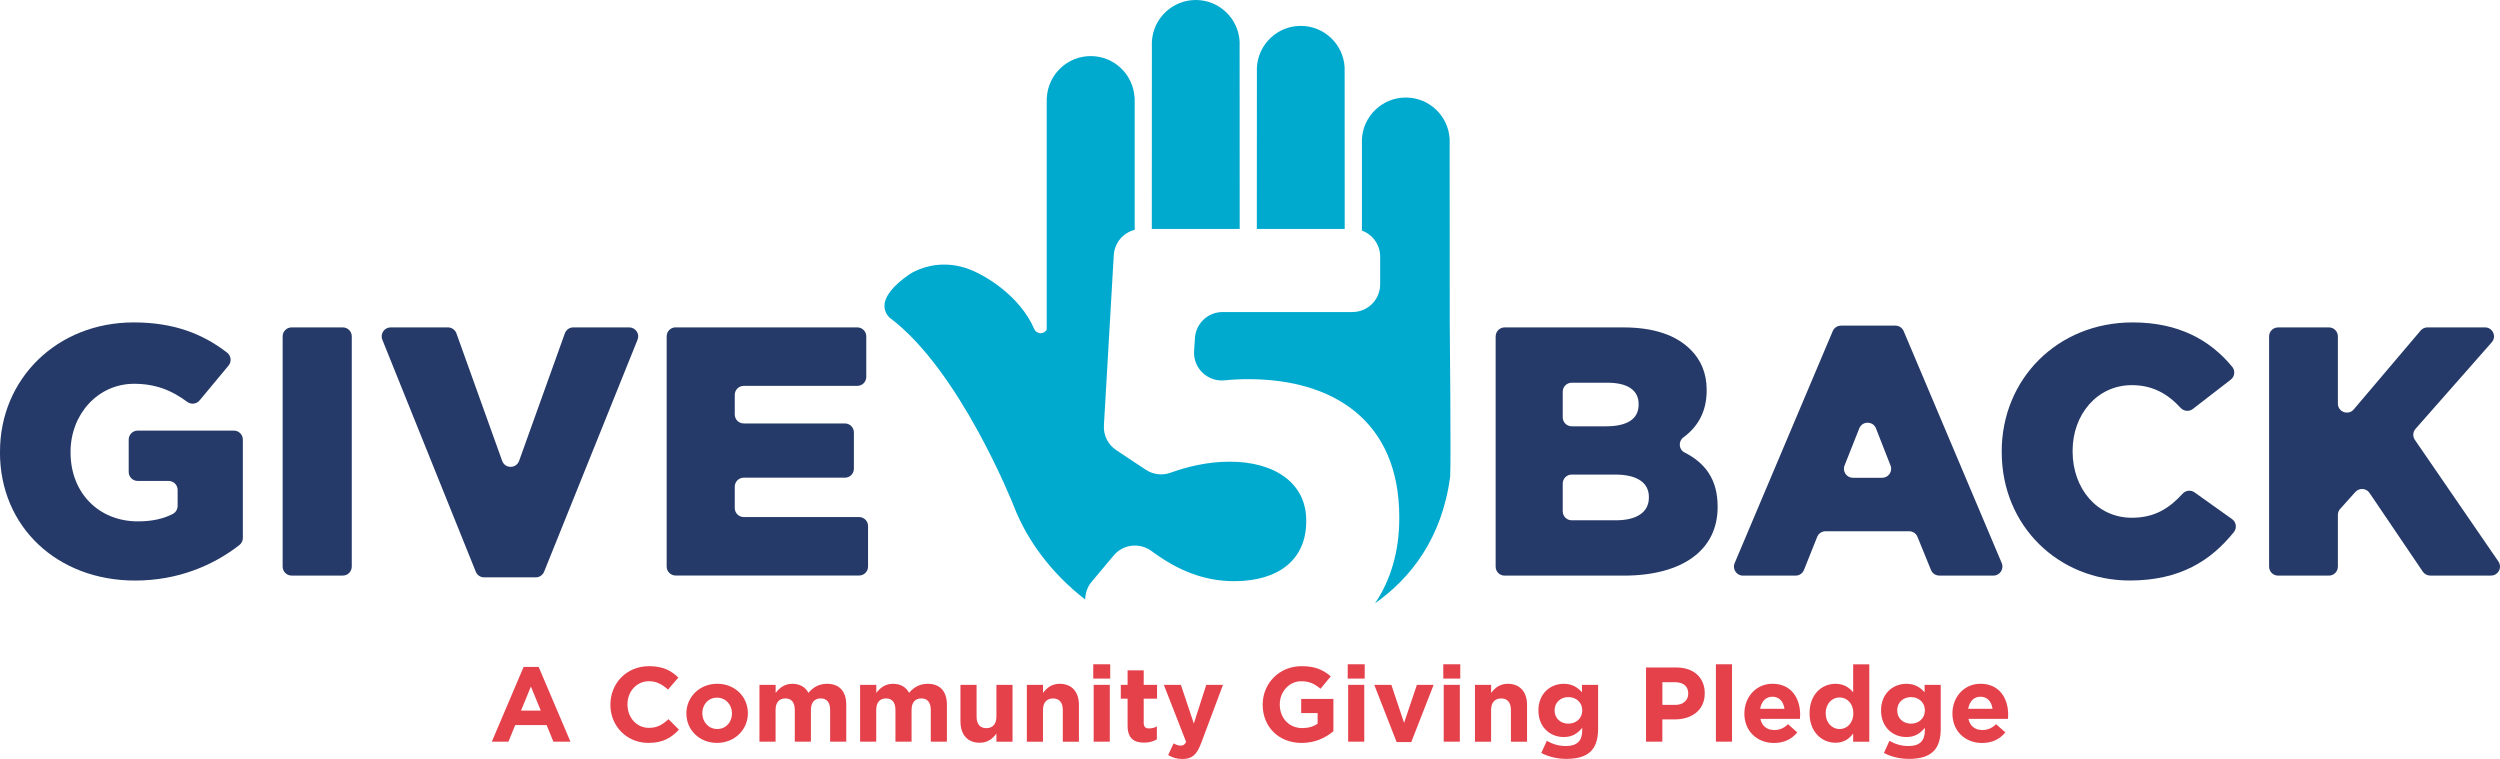
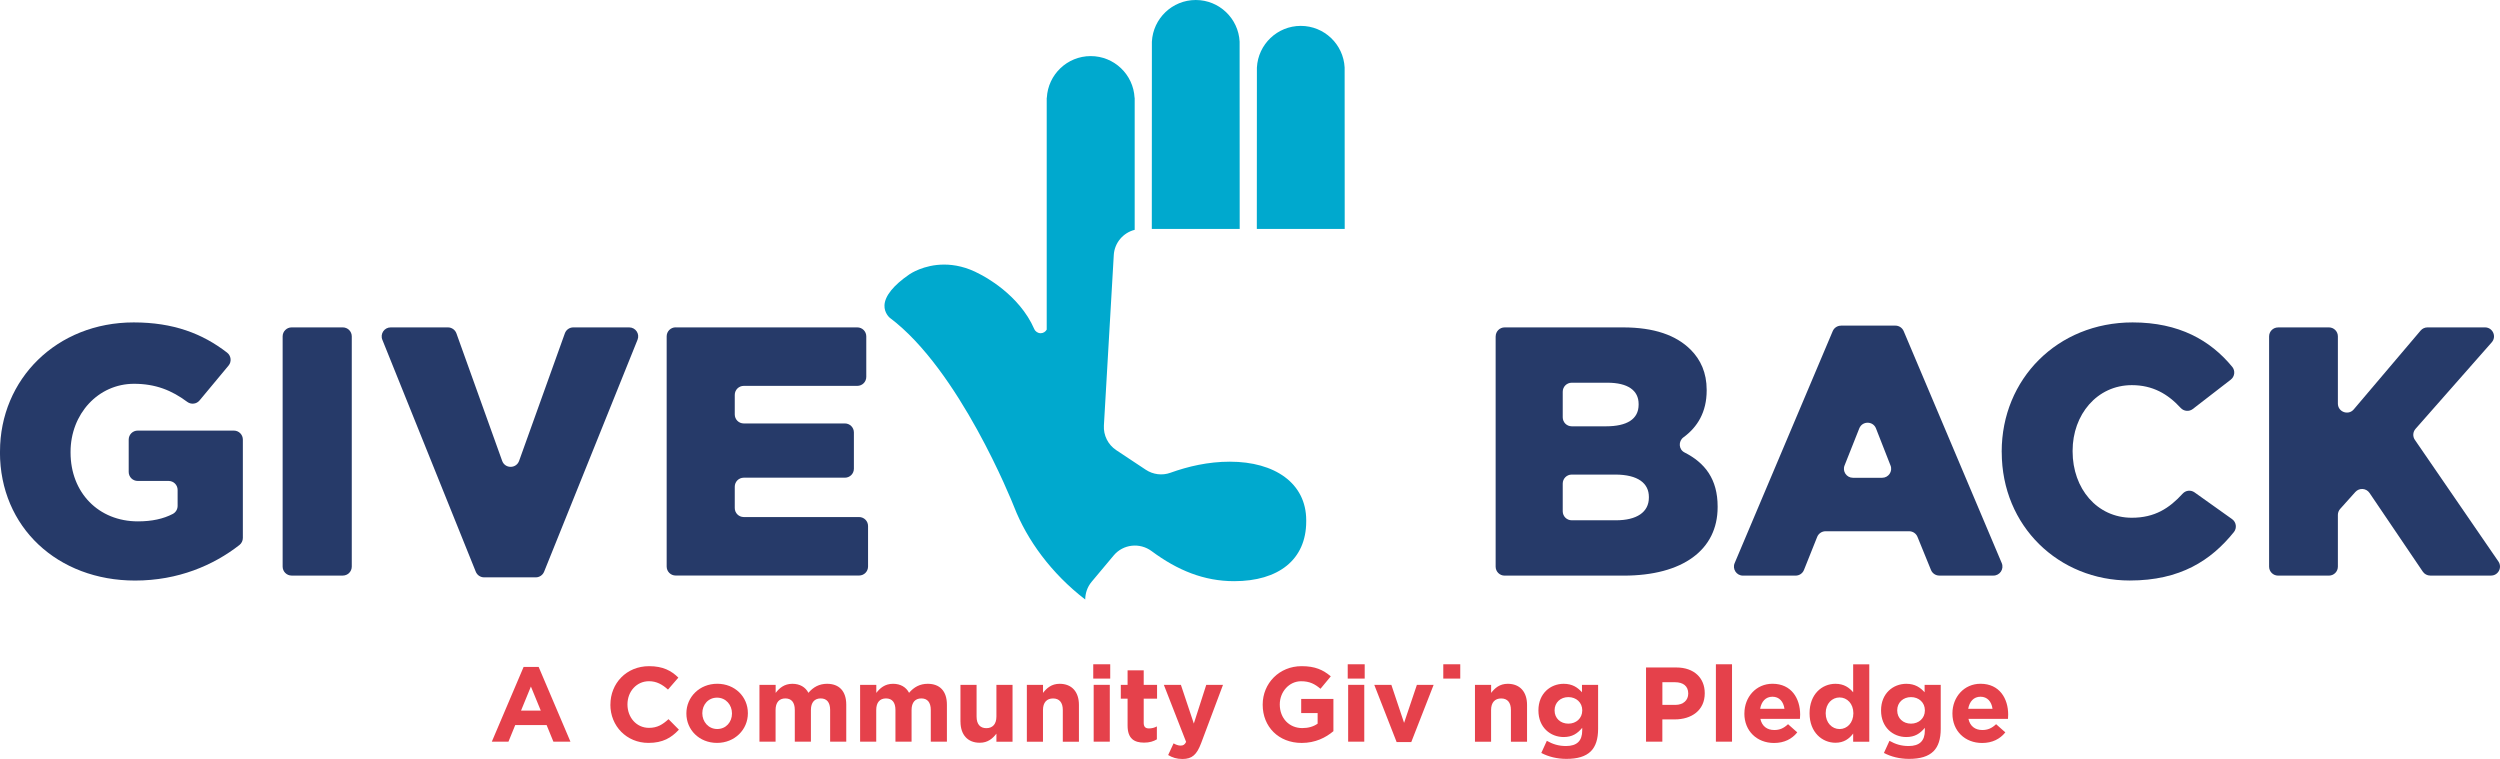
<svg xmlns="http://www.w3.org/2000/svg" id="Layer_2" data-name="Layer 2" viewBox="0 0 648 196.72">
  <defs>
    <style>
      .cls-1 {
        fill: #00a9ce;
      }

      .cls-1, .cls-2, .cls-3 {
        stroke-width: 0px;
      }

      .cls-2 {
        fill: #e5414b;
      }

      .cls-3 {
        fill: #263a69;
      }
    </style>
  </defs>
  <g id="Layer_1-2" data-name="Layer 1">
    <g>
      <path class="cls-2" d="M135.72,172.87h3.9l8.24,19.37h-4.42l-1.76-4.31h-8.13l-1.76,4.31h-4.31l8.24-19.37ZM140.17,184.19l-2.56-6.24-2.56,6.24h5.11Z" />
      <path class="cls-2" d="M158.22,182.68v-.06c0-5.47,4.12-9.95,10.03-9.95,3.63,0,5.8,1.21,7.58,2.97l-2.69,3.1c-1.48-1.35-3-2.17-4.92-2.17-3.24,0-5.58,2.69-5.58,5.99v.05c0,3.3,2.28,6.05,5.58,6.05,2.2,0,3.54-.88,5.06-2.25l2.69,2.72c-1.98,2.12-4.18,3.43-7.89,3.43-5.66,0-9.87-4.37-9.87-9.89Z" />
      <path class="cls-2" d="M177.91,184.96v-.06c0-4.23,3.41-7.67,8-7.67s7.94,3.38,7.94,7.61v.05c0,4.23-3.41,7.67-8,7.67s-7.94-3.38-7.94-7.61ZM189.73,184.96v-.06c0-2.17-1.57-4.07-3.87-4.07s-3.82,1.84-3.82,4.01v.05c0,2.17,1.57,4.07,3.87,4.07s3.82-1.84,3.82-4.01Z" />
      <path class="cls-2" d="M196.87,177.51h4.18v2.09c.96-1.24,2.23-2.36,4.34-2.36,1.92,0,3.38.85,4.15,2.34,1.29-1.51,2.83-2.34,4.84-2.34,3.1,0,4.97,1.87,4.97,5.41v9.59h-4.18v-8.22c0-1.98-.88-2.99-2.45-2.99s-2.53,1.02-2.53,2.99v8.22h-4.18v-8.22c0-1.98-.88-2.99-2.45-2.99s-2.53,1.02-2.53,2.99v8.22h-4.18v-14.73Z" />
      <path class="cls-2" d="M222.96,177.51h4.18v2.09c.96-1.24,2.23-2.36,4.34-2.36,1.92,0,3.38.85,4.15,2.34,1.29-1.51,2.83-2.34,4.84-2.34,3.1,0,4.97,1.87,4.97,5.41v9.59h-4.18v-8.22c0-1.98-.88-2.99-2.45-2.99s-2.53,1.02-2.53,2.99v8.22h-4.18v-8.22c0-1.98-.88-2.99-2.45-2.99s-2.53,1.02-2.53,2.99v8.22h-4.18v-14.73Z" />
      <path class="cls-2" d="M248.95,187.05v-9.53h4.18v8.22c0,1.98.93,3,2.53,3s2.61-1.02,2.61-3v-8.22h4.18v14.73h-4.18v-2.09c-.96,1.24-2.2,2.36-4.31,2.36-3.16,0-5-2.09-5-5.47Z" />
      <path class="cls-2" d="M266.17,177.51h4.18v2.09c.96-1.24,2.2-2.36,4.31-2.36,3.16,0,5,2.09,5,5.47v9.54h-4.18v-8.22c0-1.98-.93-2.99-2.53-2.99s-2.61,1.02-2.61,2.99v8.22h-4.18v-14.73Z" />
      <path class="cls-2" d="M283.37,172.18h4.4v3.71h-4.4v-3.71ZM283.48,177.51h4.18v14.73h-4.18v-14.73Z" />
      <path class="cls-2" d="M292.27,188.07v-6.98h-1.76v-3.57h1.76v-3.77h4.18v3.77h3.46v3.57h-3.46v6.29c0,.96.41,1.43,1.35,1.43.77,0,1.46-.19,2.06-.52v3.35c-.88.52-1.9.85-3.3.85-2.56,0-4.29-1.02-4.29-4.42Z" />
      <path class="cls-2" d="M302.79,195.7l1.4-3.02c.55.33,1.24.58,1.79.58.71,0,1.1-.22,1.46-.96l-5.77-14.78h4.42l3.35,10.03,3.22-10.03h4.34l-5.66,15.09c-1.13,3-2.34,4.12-4.84,4.12-1.51,0-2.64-.38-3.71-1.02Z" />
      <path class="cls-2" d="M327.29,182.68v-.06c0-5.47,4.26-9.95,10.09-9.95,3.46,0,5.55.93,7.56,2.64l-2.67,3.22c-1.48-1.24-2.8-1.95-5.03-1.95-3.08,0-5.52,2.72-5.52,5.99v.05c0,3.52,2.42,6.1,5.83,6.1,1.54,0,2.91-.38,3.98-1.15v-2.75h-4.26v-3.65h8.35v8.35c-1.98,1.68-4.7,3.05-8.22,3.05-5.99,0-10.11-4.2-10.11-9.89Z" />
      <path class="cls-2" d="M349.33,172.18h4.4v3.71h-4.4v-3.71ZM349.44,177.51h4.18v14.73h-4.18v-14.73Z" />
      <path class="cls-2" d="M356.22,177.51h4.42l3.3,9.86,3.32-9.86h4.34l-5.8,14.84h-3.79l-5.8-14.84Z" />
-       <path class="cls-2" d="M374.1,172.18h4.4v3.71h-4.4v-3.71ZM374.21,177.51h4.18v14.73h-4.18v-14.73Z" />
+       <path class="cls-2" d="M374.1,172.18h4.4v3.71h-4.4v-3.71ZM374.21,177.51h4.18v14.73v-14.73Z" />
      <path class="cls-2" d="M382.32,177.51h4.18v2.09c.96-1.24,2.2-2.36,4.31-2.36,3.16,0,5,2.09,5,5.47v9.54h-4.18v-8.22c0-1.98-.93-2.99-2.53-2.99s-2.61,1.02-2.61,2.99v8.22h-4.18v-14.73Z" />
      <path class="cls-2" d="M399.51,195.15l1.43-3.13c1.51.85,3.02,1.35,4.97,1.35,2.86,0,4.2-1.37,4.2-4.01v-.71c-1.24,1.48-2.58,2.39-4.81,2.39-3.43,0-6.54-2.5-6.54-6.87v-.06c0-4.4,3.16-6.87,6.54-6.87,2.28,0,3.63.96,4.75,2.2v-1.92h4.18v11.4c0,2.64-.63,4.56-1.87,5.8-1.37,1.37-3.49,1.98-6.35,1.98-2.39,0-4.64-.55-6.51-1.54ZM410.12,184.16v-.06c0-2.01-1.57-3.41-3.6-3.41s-3.57,1.4-3.57,3.41v.06c0,2.03,1.54,3.41,3.57,3.41s3.6-1.4,3.6-3.41Z" />
      <path class="cls-2" d="M426.65,173.01h7.86c4.59,0,7.36,2.72,7.36,6.65v.05c0,4.45-3.46,6.76-7.78,6.76h-3.21v5.77h-4.23v-19.24ZM434.24,182.71c2.12,0,3.35-1.26,3.35-2.91v-.06c0-1.9-1.32-2.91-3.43-2.91h-3.27v5.88h3.35Z" />
      <path class="cls-2" d="M444.76,172.18h4.18v20.06h-4.18v-20.06Z" />
      <path class="cls-2" d="M452.15,184.96v-.06c0-4.2,3-7.67,7.28-7.67,4.92,0,7.17,3.82,7.17,8,0,.33-.03.71-.06,1.1h-10.25c.41,1.9,1.73,2.89,3.6,2.89,1.4,0,2.42-.44,3.57-1.51l2.39,2.12c-1.37,1.7-3.35,2.75-6.02,2.75-4.42,0-7.69-3.1-7.69-7.61ZM462.53,183.72c-.25-1.87-1.35-3.13-3.11-3.13s-2.86,1.24-3.19,3.13h6.29Z" />
      <path class="cls-2" d="M469.04,184.9v-.05c0-4.92,3.22-7.61,6.71-7.61,2.23,0,3.6,1.02,4.59,2.2v-7.25h4.18v20.06h-4.18v-2.12c-1.02,1.37-2.42,2.39-4.59,2.39-3.43,0-6.71-2.69-6.71-7.61ZM480.39,184.9v-.05c0-2.45-1.62-4.07-3.57-4.07s-3.6,1.59-3.6,4.07v.05c0,2.45,1.65,4.07,3.6,4.07s3.57-1.62,3.57-4.07Z" />
      <path class="cls-2" d="M488.32,195.15l1.43-3.13c1.51.85,3.02,1.35,4.97,1.35,2.86,0,4.2-1.37,4.2-4.01v-.71c-1.24,1.48-2.58,2.39-4.81,2.39-3.43,0-6.54-2.5-6.54-6.87v-.06c0-4.4,3.16-6.87,6.54-6.87,2.28,0,3.63.96,4.75,2.2v-1.92h4.18v11.4c0,2.64-.63,4.56-1.87,5.8-1.37,1.37-3.49,1.98-6.35,1.98-2.39,0-4.64-.55-6.51-1.54ZM498.93,184.16v-.06c0-2.01-1.57-3.41-3.6-3.41s-3.57,1.4-3.57,3.41v.06c0,2.03,1.54,3.41,3.57,3.41s3.6-1.4,3.6-3.41Z" />
      <path class="cls-2" d="M506.07,184.96v-.06c0-4.2,3-7.67,7.28-7.67,4.92,0,7.17,3.82,7.17,8,0,.33-.03.71-.05,1.1h-10.25c.41,1.9,1.73,2.89,3.6,2.89,1.4,0,2.42-.44,3.57-1.51l2.39,2.12c-1.37,1.7-3.35,2.75-6.02,2.75-4.42,0-7.69-3.1-7.69-7.61ZM516.46,183.72c-.25-1.87-1.35-3.13-3.11-3.13s-2.86,1.24-3.19,3.13h6.29Z" />
    </g>
    <path class="cls-3" d="M0,117.21v-.18c0-18.75,14.71-33.46,34.65-33.46,10.28,0,17.82,2.89,24.21,7.83,1.05.81,1.23,2.34.38,3.36l-7.52,9.04c-.79.95-2.19,1.11-3.18.37-4.04-3.01-8.25-4.69-13.8-4.69-9.28,0-16.45,7.81-16.45,17.65v.18c0,10.39,7.26,17.83,17.46,17.83,3.66,0,6.59-.66,9.02-1.92.78-.4,1.27-1.21,1.27-2.09v-4.14c0-1.29-1.04-2.33-2.33-2.33h-8.02c-1.29,0-2.33-1.04-2.33-2.33v-8.39c0-1.29,1.04-2.33,2.33-2.33h24.93c1.29,0,2.33,1.04,2.33,2.33v25.49c0,.71-.32,1.39-.88,1.83-6.73,5.26-15.89,9.22-27.06,9.22-20.04,0-35.02-13.79-35.02-33.27Z" />
    <path class="cls-3" d="M75.59,84.86h13.26c1.29,0,2.33,1.04,2.33,2.33v59.67c0,1.29-1.04,2.33-2.33,2.33h-13.26c-1.29,0-2.33-1.04-2.33-2.33v-59.67c0-1.29,1.04-2.33,2.33-2.33Z" />
    <path class="cls-3" d="M101.25,84.86h14.85c.98,0,1.86.62,2.2,1.54l11.86,33.06c.74,2.06,3.65,2.06,4.39,0l11.86-33.06c.33-.93,1.21-1.54,2.2-1.54h14.48c1.65,0,2.78,1.67,2.16,3.2l-24.22,60.13c-.36.88-1.21,1.46-2.16,1.46h-13.39c-.95,0-1.81-.58-2.16-1.46l-24.22-60.13c-.62-1.53.51-3.2,2.16-3.2Z" />
    <path class="cls-3" d="M175.13,84.86h47.08c1.29,0,2.33,1.04,2.33,2.33v10.5c0,1.29-1.04,2.33-2.33,2.33h-29.43c-1.29,0-2.33,1.04-2.33,2.33v5.08c0,1.29,1.04,2.33,2.33,2.33h26.22c1.29,0,2.33,1.04,2.33,2.33v9.4c0,1.29-1.04,2.33-2.33,2.33h-26.22c-1.29,0-2.33,1.04-2.33,2.33v5.54c0,1.29,1.04,2.33,2.33,2.33h29.89c1.29,0,2.33,1.04,2.33,2.33v10.5c0,1.29-1.04,2.33-2.33,2.33h-47.54c-1.29,0-2.33-1.04-2.33-2.33v-59.67c0-1.29,1.04-2.33,2.33-2.33Z" />
    <path class="cls-3" d="M387.68,87.19c0-1.29,1.04-2.33,2.33-2.33h30.66c8.09,0,13.79,2.02,17.56,5.79,2.57,2.57,4.14,5.97,4.14,10.39v.18c0,5.6-2.4,9.49-6.01,12.13-1.38,1.01-1.26,3.15.26,3.92,5.36,2.72,8.59,6.96,8.59,14.01v.18c0,11.03-9.01,17.74-24.36,17.74h-30.85c-1.29,0-2.33-1.04-2.33-2.33v-59.67ZM416.27,110.5c5.42,0,8.46-1.84,8.46-5.61v-.18c0-3.49-2.76-5.51-8.09-5.51h-9.25c-1.29,0-2.33,1.04-2.33,2.33v6.64c0,1.29,1.04,2.33,2.33,2.33h8.88ZM418.84,134.86c5.42,0,8.55-2.11,8.55-5.88v-.18c0-3.49-2.76-5.79-8.73-5.79h-11.27c-1.29,0-2.33,1.04-2.33,2.33v7.19c0,1.29,1.04,2.33,2.33,2.33h11.45Z" />
    <path class="cls-3" d="M477.19,84.4h14.09c.94,0,1.78.56,2.15,1.42l25.42,60.13c.65,1.54-.48,3.24-2.15,3.24h-14.03c-.95,0-1.8-.57-2.16-1.45l-3.5-8.59c-.36-.88-1.21-1.45-2.16-1.45h-21.67c-.95,0-1.81.58-2.17,1.47l-3.42,8.56c-.35.89-1.21,1.47-2.17,1.47h-13.65c-1.67,0-2.8-1.7-2.15-3.24l25.42-60.13c.36-.86,1.21-1.42,2.15-1.42ZM490.02,120.65l-3.76-9.6c-.77-1.97-3.56-1.98-4.34,0l-3.81,9.6c-.61,1.53.52,3.19,2.17,3.19h7.58c1.64,0,2.77-1.65,2.17-3.18Z" />
    <path class="cls-3" d="M518.84,117.21v-.18c0-18.75,14.43-33.46,33.92-33.46,12.06,0,20.17,4.64,25.83,11.51.84,1.02.66,2.53-.38,3.33l-9.83,7.6c-.96.74-2.32.62-3.14-.27-3.36-3.65-7.27-5.91-12.67-5.91-9.01,0-15.35,7.63-15.35,17v.18c0,9.65,6.34,17.19,15.35,17.19,5.94,0,9.71-2.45,13.18-6.25.79-.87,2.11-1.01,3.07-.33l9.73,6.93c1.1.78,1.31,2.33.47,3.37-5.91,7.34-13.89,12.55-26.99,12.55-18.38,0-33.18-14.06-33.18-33.27Z" />
    <path class="cls-3" d="M590.48,84.86h13.17c1.29,0,2.33,1.04,2.33,2.33v17.42c0,2.17,2.71,3.16,4.11,1.51l17.34-20.44c.44-.52,1.09-.82,1.78-.82h14.9c2.01,0,3.08,2.37,1.75,3.87l-19.75,22.43c-.71.8-.78,1.98-.17,2.86l21.65,31.52c1.06,1.55-.05,3.65-1.92,3.65h-15.75c-.77,0-1.5-.38-1.93-1.02l-13.81-20.4c-.85-1.26-2.65-1.38-3.67-.25l-3.93,4.38c-.38.43-.6.98-.6,1.56v13.41c0,1.29-1.04,2.33-2.33,2.33h-13.17c-1.29,0-2.33-1.04-2.33-2.33v-59.67c0-1.29,1.04-2.33,2.33-2.33Z" />
    <g>
      <path class="cls-1" d="M282.95,150.8l5.72-6.83c2.45-2.93,6.76-3.4,9.83-1.12,6.71,4.98,13.56,7.79,21.4,7.79,11.49,0,18.67-5.58,18.67-15.48v-.32c0-9.58-8.14-15.17-19.79-15.17-5.63,0-10.85,1.23-15.41,2.87-2.13.77-4.49.47-6.38-.78l-7.66-5.08c-2.13-1.41-3.35-3.85-3.2-6.4l2.56-44.18c.19-3.19,2.45-5.78,5.42-6.53V25.34h-.03c-.31-6.02-5.28-10.8-11.37-10.8s-11.06,4.79-11.37,10.8h-.03v60.1c-.32.56-.91.93-1.57.93h0c-.72,0-1.37-.43-1.66-1.09-3.89-8.96-13.09-13.72-14.13-14.24-3.4-1.85-6.54-2.46-9.23-2.46-5.28,0-8.79,2.39-9.01,2.54-4.1,2.81-6.33,5.57-6.45,7.98-.1,1.99,1.29,3.2,1.35,3.25,18.04,13.48,31.68,47.58,32.25,49.03,3.35,8.61,9.67,17.27,18.43,24.01.02-1.62.54-3.24,1.65-4.57Z" />
      <path class="cls-1" d="M348.53,17.51c-.31-6.02-5.28-10.8-11.37-10.8s-11.06,4.79-11.37,10.8l-.02,41.83h22.78l-.02-41.83Z" />
      <path class="cls-1" d="M321.31,10.8c-.31-6.02-5.28-10.8-11.37-10.8s-11.06,4.79-11.37,10.8l-.02,48.54h22.78l-.02-48.54Z" />
-       <path class="cls-1" d="M375.88,123.49c.25-3.35-.1-38.34-.11-40.44l-.02-46.97c-.31-6.02-5.28-10.8-11.37-10.8s-11.06,4.79-11.37,10.8v23.69c2.75,1,4.73,3.64,4.73,6.75v7.18c0,3.97-3.22,7.18-7.18,7.18h-33.66c-3.78,0-6.92,2.93-7.17,6.71l-.22,3.38c-.3,4.47,3.52,8.08,7.97,7.61,1.82-.19,3.81-.3,6.1-.3,21.71,0,39.11,10.53,39.11,35.75v.31c0,8.59-2.23,16.04-6.28,22.04,9.2-6.52,17.35-16.77,19.48-32.9Z" />
    </g>
  </g>
</svg>